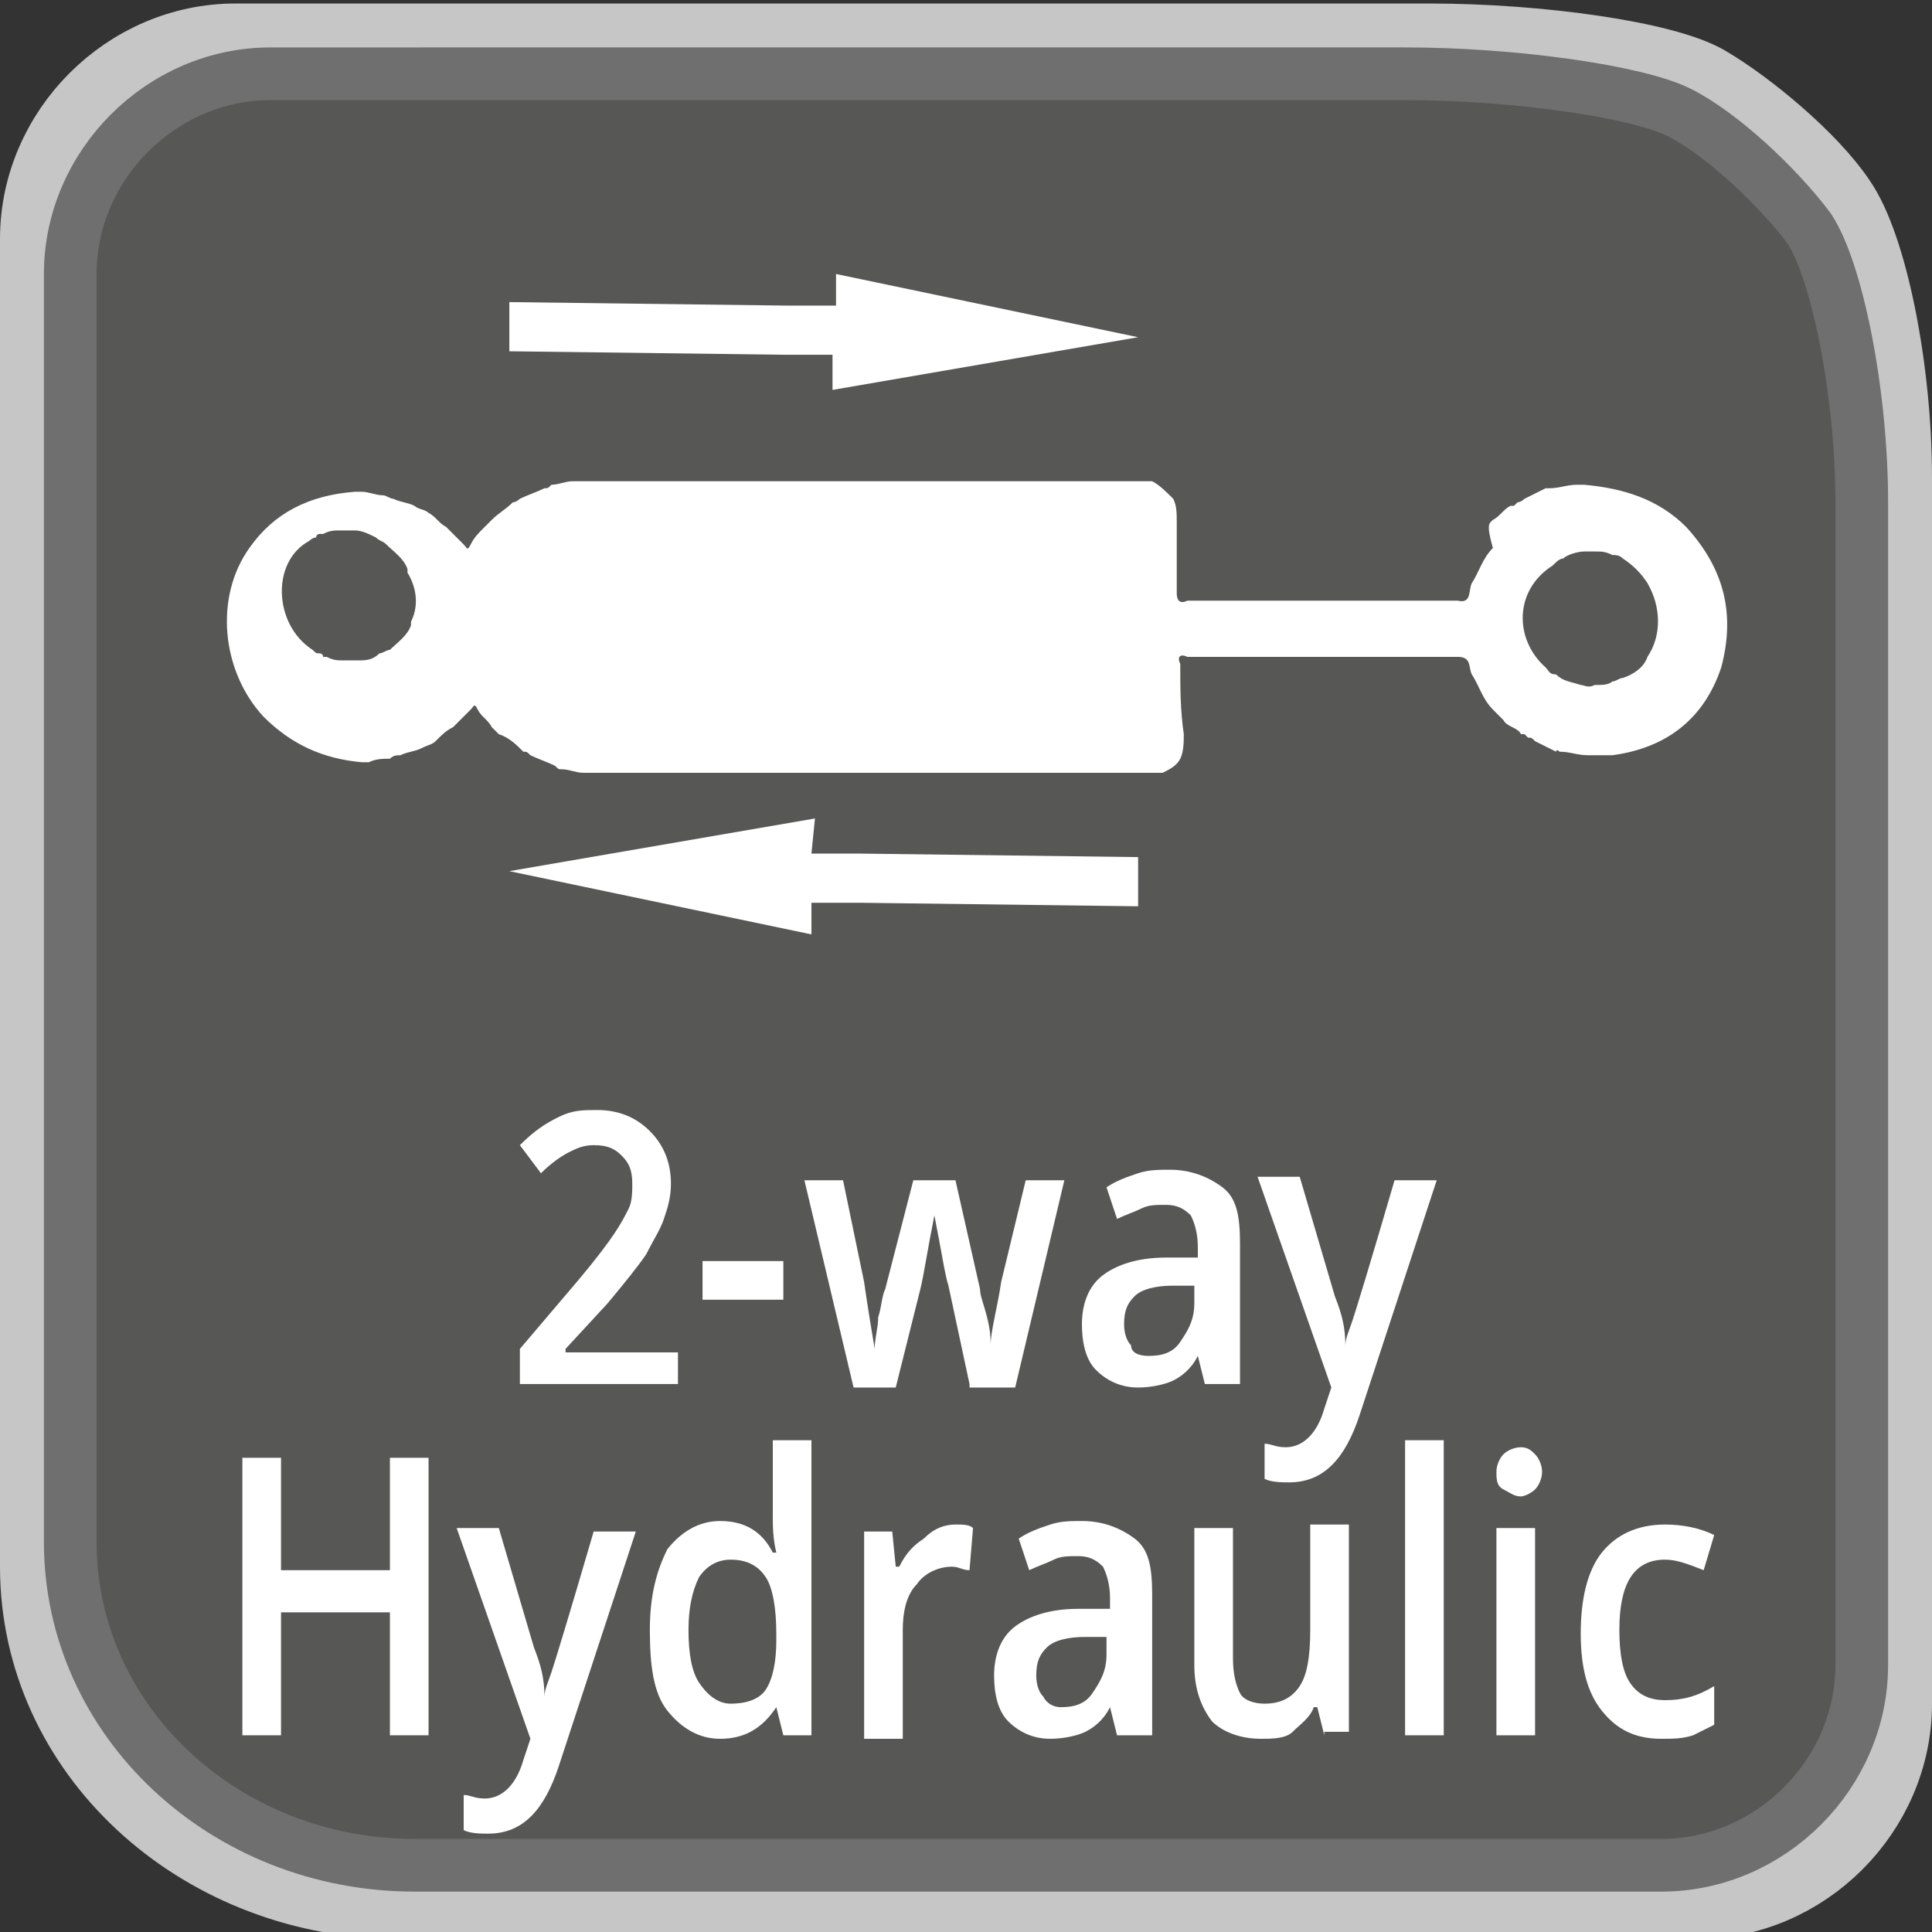
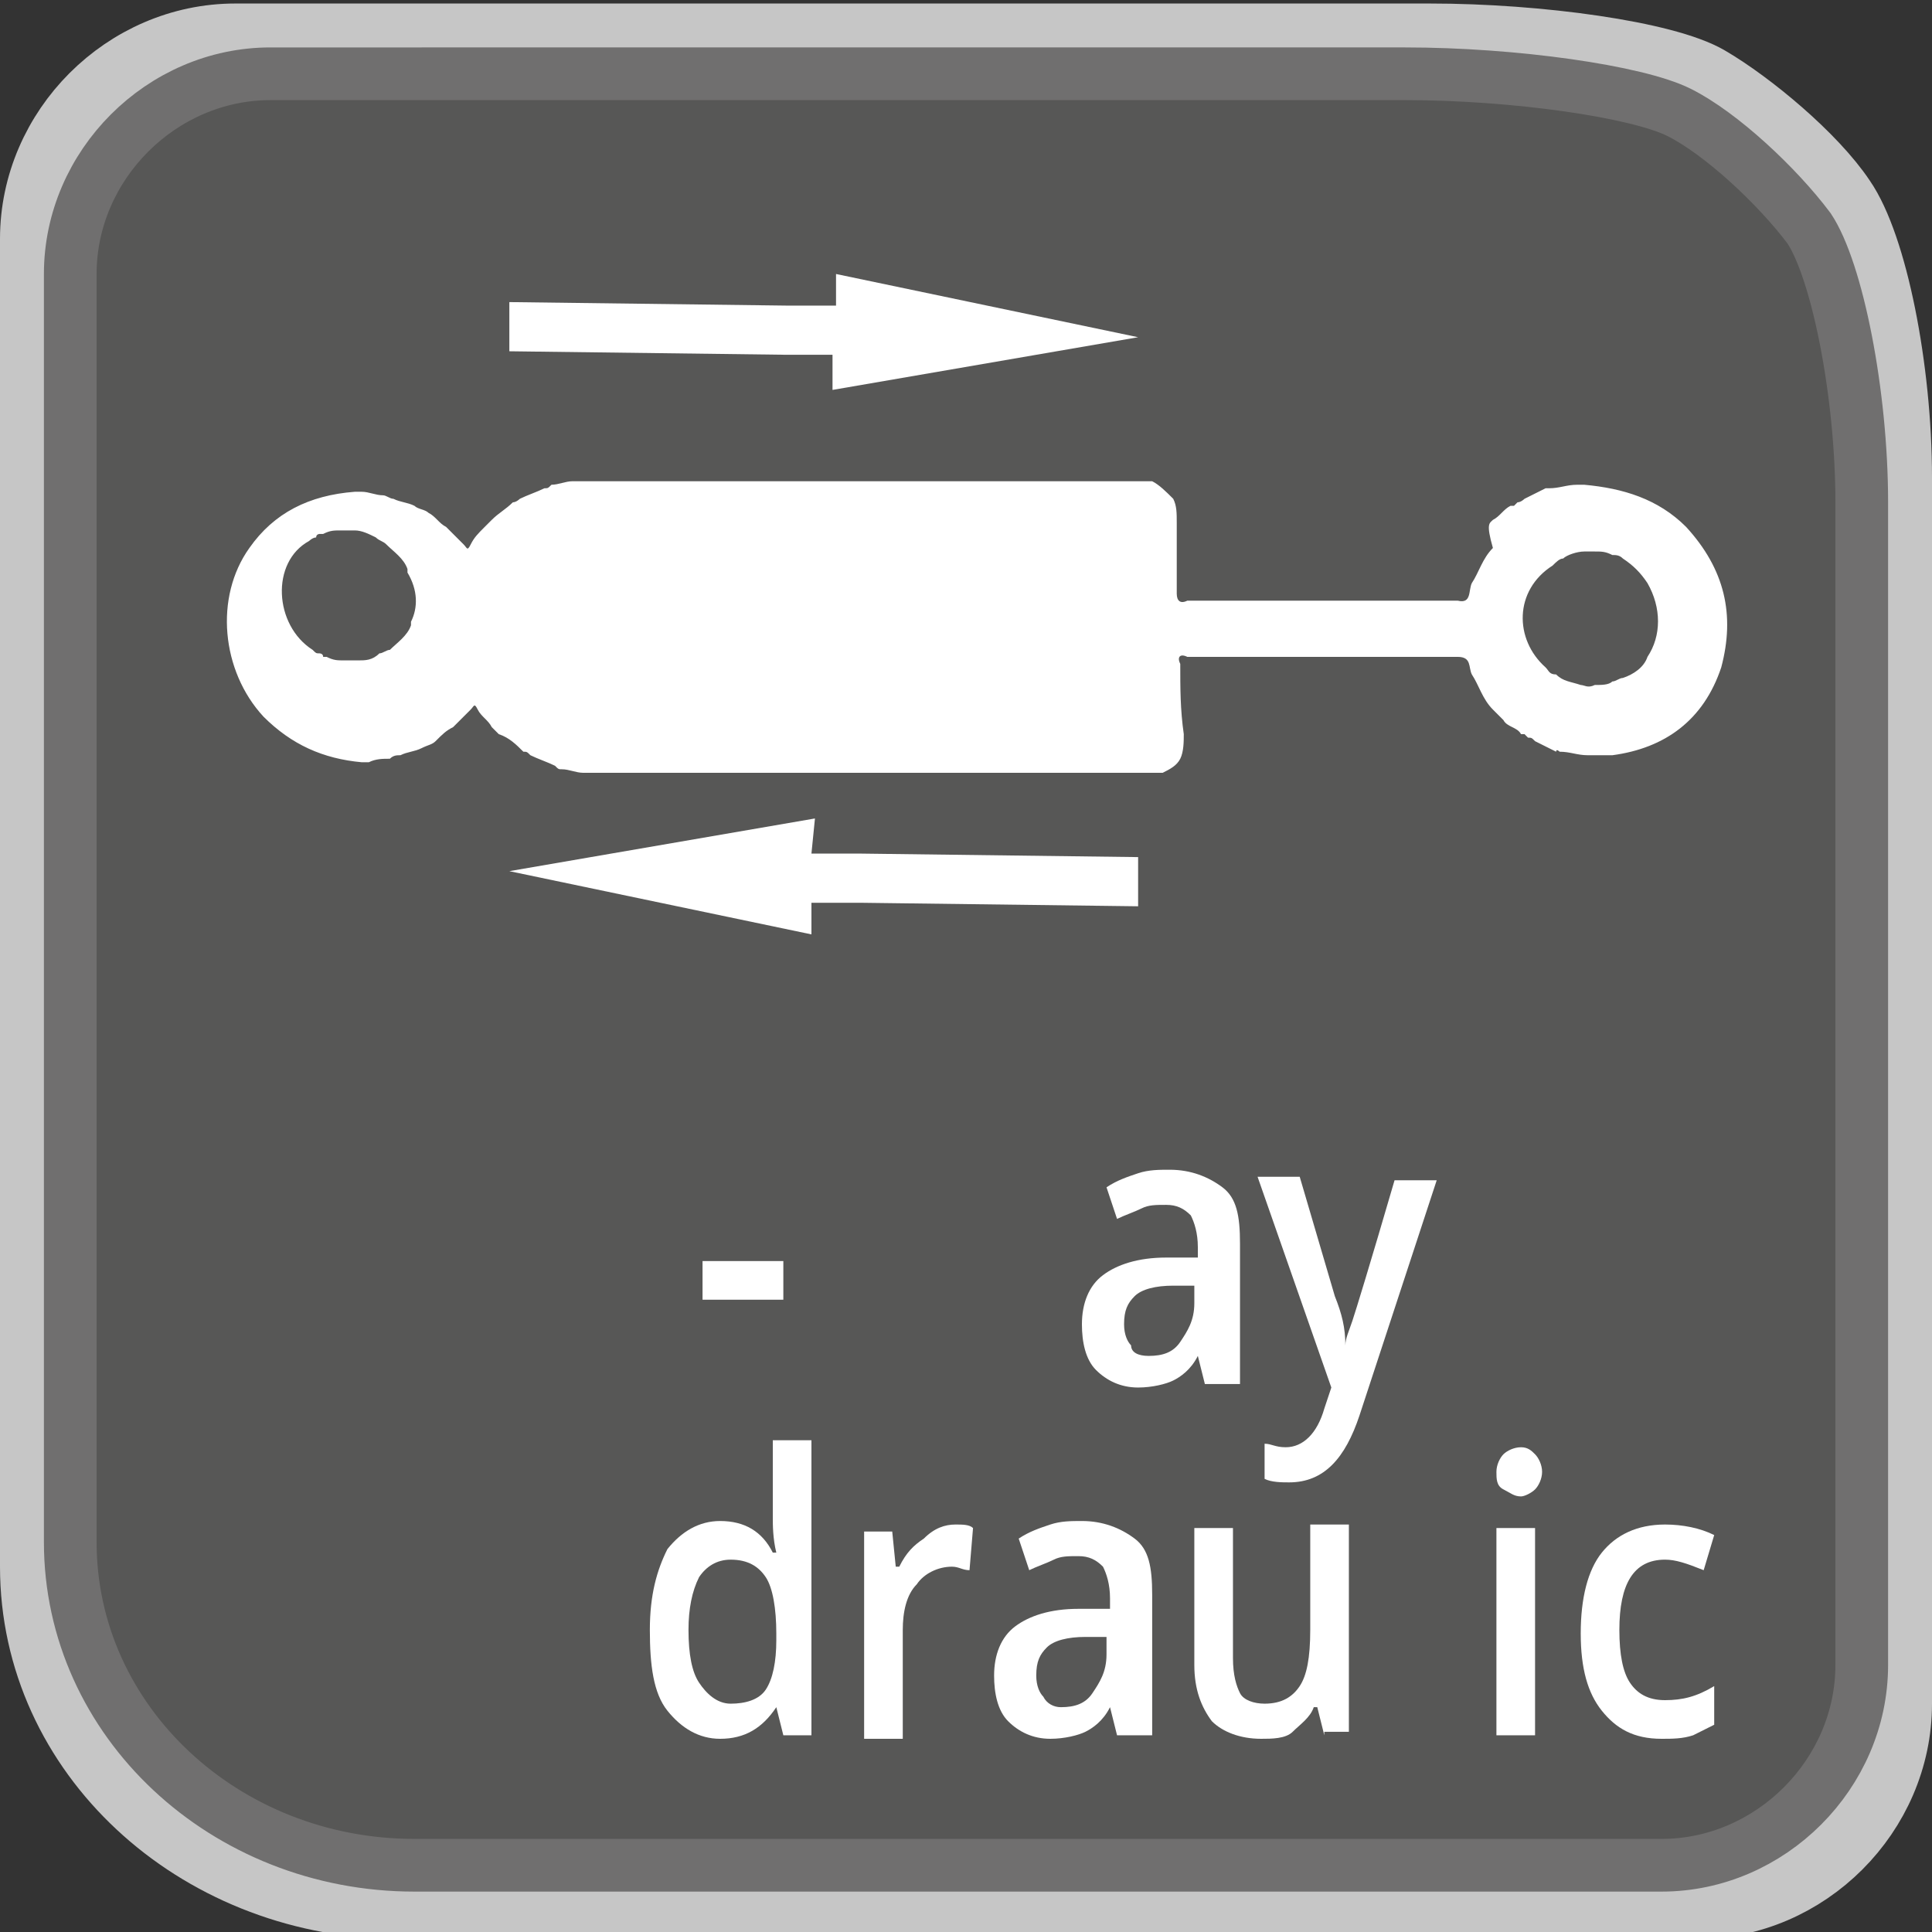
<svg xmlns="http://www.w3.org/2000/svg" version="1.1" x="0px" y="0px" viewBox="0 0 55 55" style="enable-background:new 0 0 55 55;" xml:space="preserve">
  <rect x="0" y="0" width="55" height="55" fill="#333333" stroke="none" />
  <style type="text/css">
	.st0{fill:none;stroke:#C6C6C6;stroke-width:2;stroke-miterlimit:10;}
	.st1{fill:#575756;}
	.st2{fill:none;stroke:#706F6F;stroke-width:1.5;stroke-miterlimit:10;}
	.st3{fill:#FFFFFF;}
</style>
  <g id="Ebene_1">
    <g>
      <path class="st0" d="M54,48.5c0,3.1-2.6,5.7-5.7,5.7H11.2C5.6,54.1,1,49.9,1,44.6V6.8c0-3.1,2.6-5.7,5.7-5.7h34    c3.1,0,6.7,0.5,7.9,1.2c1.2,0.7,3,2.2,3.8,3.4C53.3,7,54,10.5,54,13.6V48.5z" />
    </g>
    <g>
      <path class="st1" d="M53,47.4c0,3.1-2.6,5.7-5.7,5.7H11.8C6.4,53.1,2,49,2,43.9V7.8c0-3.1,2.6-5.7,5.7-5.7H40    c3.1,0,6.6,0.5,7.8,1.1s2.8,2.1,3.7,3.3c0.8,1.2,1.5,4.7,1.5,7.8V47.4z" />
      <path class="st2" d="M53,47.4c0,3.1-2.6,5.7-5.7,5.7H11.8C6.4,53.1,2,49,2,43.9V7.8c0-3.1,2.6-5.7,5.7-5.7H40    c3.1,0,6.6,0.5,7.8,1.1s2.8,2.1,3.7,3.3c0.8,1.2,1.5,4.7,1.5,7.8V47.4z" />
    </g>
    <g>
      <path class="st3" d="M42.5,14.8c0.2-0.1,0.3-0.3,0.5-0.4c0,0,0.1,0,0.1,0c0,0,0.1-0.1,0.1-0.1c0.1,0,0.2-0.1,0.2-0.1    c0.2-0.1,0.4-0.2,0.6-0.3c0.1,0,0.1,0,0.1,0c0.3,0,0.5-0.1,0.8-0.1c0.1,0,0.1,0,0.2,0c1.1,0.1,2.1,0.4,2.9,1.2    c1.1,1.2,1.4,2.5,1,4c-0.5,1.5-1.6,2.3-3.1,2.5c-0.2,0-0.3,0-0.5,0c-0.1,0-0.1,0-0.2,0c-0.3,0-0.5-0.1-0.8-0.1c0,0-0.1-0.1-0.1,0    c-0.2-0.1-0.4-0.2-0.6-0.3c-0.1-0.1-0.1-0.1-0.2-0.1c0,0-0.1-0.1-0.1-0.1c0,0-0.1,0-0.1,0c-0.1-0.2-0.4-0.2-0.5-0.4    c-0.1-0.1-0.2-0.2-0.3-0.3c-0.3-0.3-0.4-0.7-0.6-1c-0.1-0.2,0-0.5-0.4-0.5c-0.2,0-0.4,0-0.5,0c-0.1,0-0.2,0-0.4,0    c-0.2,0-0.4,0-0.5,0c-0.1,0-0.2,0-0.4,0c-0.2,0-0.4,0-0.5,0c-0.1,0-0.2,0-0.4,0c-0.2,0-0.4,0-0.5,0c-0.1,0-0.2,0-0.4,0    c-0.2,0-0.4,0-0.5,0c-0.1,0-0.2,0-0.4,0c-0.2,0-0.4,0-0.5,0c-0.1,0-0.2,0-0.4,0c-0.2,0-0.4,0-0.5,0c-0.1,0-0.2,0-0.4,0    c-0.2,0-0.4,0-0.5,0c-0.1,0-0.2,0-0.4,0c-0.2,0-0.4,0-0.5,0c-0.2-0.1-0.3,0-0.2,0.2c0,0.7,0,1.3,0.1,2c0,0.2,0,0.5-0.1,0.7    c-0.1,0.2-0.3,0.3-0.5,0.4c-0.1,0-0.2,0-0.3,0c-0.2,0-0.4,0-0.6,0c-0.1,0-0.2,0-0.3,0c-0.2,0-0.4,0-0.6,0c-0.1,0-0.2,0-0.3,0    c-0.2,0-0.4,0-0.6,0c-0.1,0-0.2,0-0.3,0c-0.2,0-0.4,0-0.6,0c-0.1,0-0.2,0-0.3,0c-0.2,0-0.4,0-0.6,0c-0.1,0-0.2,0-0.3,0    c-0.2,0-0.4,0-0.6,0c-0.1,0-0.2,0-0.3,0c-0.2,0-0.4,0-0.6,0c-0.1,0-0.2,0-0.3,0c-0.2,0-0.4,0-0.6,0c-0.1,0-0.2,0-0.3,0    c-0.2,0-0.4,0-0.6,0c-0.1,0-0.2,0-0.3,0c-0.2,0-0.4,0-0.6,0c-0.1,0-0.2,0-0.3,0c-0.2,0-0.4,0-0.6,0c-0.1,0-0.2,0-0.3,0    c-0.2,0-0.4,0-0.6,0c-0.1,0-0.2,0-0.3,0c-0.2,0-0.4,0-0.6,0c-0.1,0-0.2,0-0.3,0c-0.2,0-0.4,0-0.6,0c-0.1,0-0.2,0-0.3,0    c-0.2,0-0.4,0-0.6,0c-0.1,0-0.2,0-0.3,0c-0.2,0-0.4,0-0.6,0c-0.1,0-0.2,0-0.3,0c-0.2,0-0.4,0-0.6,0c-0.1,0-0.2,0-0.3,0    c-0.2,0-0.4,0-0.6,0c-0.1,0-0.2,0-0.3,0c-0.2,0-0.4-0.1-0.6-0.1c-0.1,0-0.1,0-0.2-0.1c-0.2-0.1-0.5-0.2-0.7-0.3    c-0.1-0.1-0.1-0.1-0.2-0.1c-0.2-0.2-0.4-0.4-0.7-0.5c-0.1-0.1-0.2-0.2-0.2-0.2c-0.1-0.2-0.3-0.3-0.4-0.5c-0.1-0.2-0.1-0.1-0.2,0    c-0.2,0.2-0.3,0.3-0.5,0.5c-0.2,0.1-0.3,0.2-0.5,0.4c-0.1,0.1-0.2,0.1-0.4,0.2c-0.2,0.1-0.4,0.1-0.6,0.2c-0.1,0-0.2,0-0.3,0.1    c-0.2,0-0.4,0-0.6,0.1c-0.1,0-0.1,0-0.2,0c-1.1-0.1-2-0.5-2.8-1.3c-1.2-1.3-1.4-3.4-0.4-4.8c0.7-1,1.7-1.5,3-1.6    c0.1,0,0.1,0,0.2,0c0.2,0,0.4,0.1,0.6,0.1c0.1,0,0.2,0.1,0.3,0.1c0.2,0.1,0.4,0.1,0.6,0.2c0.1,0.1,0.3,0.1,0.4,0.2    c0.2,0.1,0.3,0.3,0.5,0.4c0.2,0.2,0.3,0.3,0.5,0.5c0.1,0.1,0.1,0.2,0.2,0c0.1-0.2,0.2-0.3,0.4-0.5c0.1-0.1,0.1-0.1,0.2-0.2    c0.2-0.2,0.4-0.3,0.6-0.5c0.1,0,0.2-0.1,0.2-0.1c0.2-0.1,0.5-0.2,0.7-0.3c0.1,0,0.1,0,0.2-0.1c0.2,0,0.4-0.1,0.6-0.1    c0.1,0,0.2,0,0.3,0c0.2,0,0.4,0,0.6,0c0.1,0,0.2,0,0.3,0c0.2,0,0.4,0,0.6,0c0.1,0,0.2,0,0.3,0c0.2,0,0.4,0,0.6,0    c0.1,0,0.2,0,0.3,0c0.2,0,0.4,0,0.6,0c0.1,0,0.2,0,0.3,0c0.2,0,0.4,0,0.6,0c0.1,0,0.2,0,0.3,0c0.2,0,0.4,0,0.6,0    c0.1,0,0.2,0,0.3,0c0.2,0,0.4,0,0.6,0c0.1,0,0.2,0,0.3,0c0.2,0,0.4,0,0.6,0c0.1,0,0.2,0,0.3,0c0.2,0,0.4,0,0.6,0    c0.1,0,0.2,0,0.3,0c0.2,0,0.4,0,0.6,0c0.1,0,0.1,0,0.2,0c0.3,0,0.5,0,0.8,0c0.1,0,0.1,0,0.2,0c0.2,0,0.4,0,0.6,0    c0.1,0,0.2,0,0.3,0c0.2,0,0.4,0,0.6,0c0.1,0,0.2,0,0.3,0c0.2,0,0.4,0,0.6,0c0.1,0,0.2,0,0.3,0c0.2,0,0.4,0,0.6,0    c0.1,0,0.2,0,0.3,0c0.2,0,0.4,0,0.6,0c0.1,0,0.2,0,0.3,0c0.2,0,0.4,0,0.6,0c0.1,0,0.2,0,0.3,0c0.2,0,0.4,0,0.6,0    c0.1,0,0.2,0,0.3,0c0.2,0.1,0.4,0.3,0.6,0.5c0.1,0.2,0.1,0.4,0.1,0.7c0,0.7,0,1.3,0,2c0,0.2,0.1,0.3,0.3,0.2c0.2,0,0.4,0,0.5,0    c0.1,0,0.2,0,0.4,0c0.2,0,0.4,0,0.5,0c0.1,0,0.2,0,0.4,0c0.2,0,0.4,0,0.5,0c0.1,0,0.2,0,0.4,0c0.2,0,0.4,0,0.5,0    c0.1,0,0.2,0,0.4,0c0.2,0,0.4,0,0.5,0c0.1,0,0.2,0,0.4,0c0.2,0,0.4,0,0.5,0c0.1,0,0.2,0,0.4,0c0.2,0,0.4,0,0.5,0    c0.1,0,0.2,0,0.4,0c0.2,0,0.4,0,0.5,0c0.1,0,0.2,0,0.4,0c0.2,0,0.4,0,0.5,0c0.4,0.1,0.3-0.3,0.4-0.5c0.2-0.3,0.3-0.7,0.6-1    C42.3,14.9,42.4,14.9,42.5,14.8z M11.6,16.3c0,0,0-0.1,0-0.1c-0.1-0.3-0.4-0.5-0.6-0.7c-0.1-0.1-0.2-0.1-0.3-0.2    c-0.2-0.1-0.4-0.2-0.6-0.2c-0.1,0-0.2,0-0.4,0c-0.2,0-0.3,0-0.5,0.1c0,0-0.1,0-0.1,0c0,0-0.1,0-0.1,0.1c-0.1,0-0.2,0.1-0.2,0.1    c-1.1,0.6-1,2.4,0.1,3.1c0.1,0.1,0.1,0.1,0.2,0.1c0,0,0.1,0,0.1,0.1c0,0,0.1,0,0.1,0c0.2,0.1,0.3,0.1,0.5,0.1c0.1,0,0.2,0,0.4,0    c0.2,0,0.4,0,0.6-0.2c0.1,0,0.2-0.1,0.3-0.1c0.2-0.2,0.5-0.4,0.6-0.7c0,0,0-0.1,0-0.1l0,0C11.9,17.3,11.9,16.8,11.6,16.3    L11.6,16.3z M44,19c0.1,0.1,0.1,0.2,0.3,0.2c0.2,0.2,0.4,0.2,0.7,0.3c0.1,0,0.2,0.1,0.4,0c0.2,0,0.4,0,0.5-0.1    c0.1,0,0.2-0.1,0.3-0.1c0.3-0.1,0.6-0.3,0.7-0.6c0.4-0.6,0.4-1.4,0-2.1c-0.2-0.3-0.4-0.5-0.7-0.7c-0.1-0.1-0.2-0.1-0.3-0.1    c-0.2-0.1-0.3-0.1-0.5-0.1c-0.1,0-0.2,0-0.3,0c-0.2,0-0.5,0.1-0.6,0.2c-0.1,0-0.2,0.1-0.3,0.2C43.1,16.8,43.1,18.2,44,19z" />
      <g>
        <g>
          <polygon class="st3" points="23.7,11.1 32.4,9.6 23.8,7.8 23.8,8.7 22.4,8.7 14.5,8.6 14.5,10 22.4,10.1 23.7,10.1     " />
        </g>
      </g>
      <g>
        <g>
          <polygon class="st3" points="23.2,23.3 14.5,24.8 23.1,26.6 23.1,25.7 24.5,25.7 32.4,25.8 32.4,24.4 24.5,24.3 23.1,24.3           " />
        </g>
      </g>
    </g>
  </g>
  <g id="Ebene_2">
    <g>
-       <path class="st3" d="M19.3,39.4h-4.5v-1l1.7-2c0.5-0.6,0.8-1,1-1.3s0.3-0.5,0.4-0.7s0.1-0.5,0.1-0.7c0-0.4-0.1-0.6-0.3-0.8    c-0.2-0.2-0.4-0.3-0.8-0.3c-0.3,0-0.5,0.1-0.7,0.2c-0.2,0.1-0.5,0.3-0.8,0.6l-0.6-0.8c0.4-0.4,0.7-0.6,1.1-0.8s0.7-0.2,1.1-0.2    c0.6,0,1.1,0.2,1.5,0.6c0.4,0.4,0.6,0.9,0.6,1.5c0,0.4-0.1,0.7-0.2,1c-0.1,0.3-0.3,0.6-0.5,1c-0.2,0.3-0.6,0.8-1.1,1.4l-1.2,1.3    v0.1h3.2V39.4z" />
      <path class="st3" d="M20,37v-1.1h2.3V37H20z" />
-       <path class="st3" d="M27.6,39.4L27,36.6c-0.1-0.3-0.2-1-0.4-2h0c-0.2,1-0.3,1.7-0.4,2.1l-0.7,2.8h-1.2l-1.4-5.9h1.1l0.6,2.9    c0.1,0.7,0.2,1.3,0.3,1.9h0c0-0.3,0.1-0.6,0.1-0.9c0.1-0.3,0.1-0.6,0.2-0.8l0.8-3.1h1.2l0.7,3.1c0,0.2,0.1,0.4,0.2,0.8    s0.1,0.6,0.1,0.8h0c0-0.4,0.2-1.1,0.3-1.8l0.7-2.9h1.1l-1.4,5.9H27.6z" />
      <path class="st3" d="M34.3,39.4l-0.2-0.8h0c-0.2,0.4-0.5,0.6-0.7,0.7c-0.2,0.1-0.6,0.2-1,0.2c-0.5,0-0.9-0.2-1.2-0.5    c-0.3-0.3-0.4-0.8-0.4-1.3c0-0.6,0.2-1.1,0.6-1.4c0.4-0.3,1-0.5,1.8-0.5l0.9,0v-0.3c0-0.4-0.1-0.7-0.2-0.9    c-0.2-0.2-0.4-0.3-0.7-0.3c-0.3,0-0.5,0-0.7,0.1c-0.2,0.1-0.5,0.2-0.7,0.3l-0.3-0.9c0.3-0.2,0.6-0.3,0.9-0.4    c0.3-0.1,0.6-0.1,0.9-0.1c0.6,0,1.1,0.2,1.5,0.5s0.5,0.8,0.5,1.6v4H34.3z M32.7,38.6c0.4,0,0.7-0.1,0.9-0.4    c0.2-0.3,0.4-0.6,0.4-1.1v-0.5l-0.6,0c-0.5,0-0.9,0.1-1.1,0.3c-0.2,0.2-0.3,0.4-0.3,0.8c0,0.3,0.1,0.5,0.2,0.6    C32.2,38.5,32.4,38.6,32.7,38.6z" />
      <path class="st3" d="M35.8,33.5h1.2l1,3.4c0.2,0.5,0.3,0.9,0.3,1.4h0c0-0.2,0.1-0.4,0.2-0.7s0.5-1.6,1.2-4h1.2l-2.2,6.7    c-0.4,1.2-1,1.9-2,1.9c-0.2,0-0.5,0-0.7-0.1v-1c0.2,0,0.3,0.1,0.6,0.1c0.5,0,0.9-0.4,1.1-1.1l0.2-0.6L35.8,33.5z" />
-       <path class="st3" d="M12.2,49.4h-1.1v-3.5H8v3.5H6.9v-7.9H8v3.2h3.1v-3.2h1.1V49.4z" />
-       <path class="st3" d="M13,43.5h1.2l1,3.4c0.2,0.5,0.3,0.9,0.3,1.4h0c0-0.2,0.1-0.4,0.2-0.7s0.5-1.6,1.2-4h1.2l-2.2,6.7    c-0.4,1.2-1,1.9-2,1.9c-0.2,0-0.5,0-0.7-0.1v-1c0.2,0,0.3,0.1,0.6,0.1c0.5,0,0.9-0.4,1.1-1.1l0.2-0.6L13,43.5z" />
      <path class="st3" d="M20.5,49.5c-0.6,0-1.1-0.3-1.5-0.8c-0.4-0.5-0.5-1.3-0.5-2.3c0-1,0.2-1.7,0.5-2.3c0.4-0.5,0.9-0.8,1.5-0.8    c0.7,0,1.2,0.3,1.5,0.9h0.1c-0.1-0.4-0.1-0.8-0.1-1v-2.2h1.1v8.4h-0.8l-0.2-0.8h0C21.7,49.2,21.2,49.5,20.5,49.5z M20.8,48.5    c0.4,0,0.8-0.1,1-0.4s0.3-0.8,0.3-1.4v-0.2c0-0.7-0.1-1.3-0.3-1.6s-0.5-0.5-1-0.5c-0.4,0-0.7,0.2-0.9,0.5    c-0.2,0.4-0.3,0.9-0.3,1.5c0,0.7,0.1,1.2,0.3,1.5S20.4,48.5,20.8,48.5z" />
      <path class="st3" d="M27.2,43.4c0.2,0,0.4,0,0.5,0.1l-0.1,1.2c-0.2,0-0.3-0.1-0.5-0.1c-0.4,0-0.8,0.2-1,0.5    c-0.3,0.3-0.4,0.8-0.4,1.3v3.1h-1.1v-5.9h0.8l0.1,1h0.1c0.2-0.4,0.4-0.6,0.7-0.8C26.6,43.5,26.9,43.4,27.2,43.4z" />
      <path class="st3" d="M31.8,49.4l-0.2-0.8h0c-0.2,0.4-0.5,0.6-0.7,0.7c-0.2,0.1-0.6,0.2-1,0.2c-0.5,0-0.9-0.2-1.2-0.5    c-0.3-0.3-0.4-0.8-0.4-1.3c0-0.6,0.2-1.1,0.6-1.4c0.4-0.3,1-0.5,1.8-0.5l0.9,0v-0.3c0-0.4-0.1-0.7-0.2-0.9    c-0.2-0.2-0.4-0.3-0.7-0.3c-0.3,0-0.5,0-0.7,0.1c-0.2,0.1-0.5,0.2-0.7,0.3l-0.3-0.9c0.3-0.2,0.6-0.3,0.9-0.4    c0.3-0.1,0.6-0.1,0.9-0.1c0.6,0,1.1,0.2,1.5,0.5s0.5,0.8,0.5,1.6v4H31.8z M30.2,48.6c0.4,0,0.7-0.1,0.9-0.4    c0.2-0.3,0.4-0.6,0.4-1.1v-0.5l-0.6,0c-0.5,0-0.9,0.1-1.1,0.3c-0.2,0.2-0.3,0.4-0.3,0.8c0,0.3,0.1,0.5,0.2,0.6    C29.8,48.5,30,48.6,30.2,48.6z" />
      <path class="st3" d="M37.7,49.4l-0.2-0.8h-0.1c-0.1,0.3-0.4,0.5-0.6,0.7s-0.6,0.2-0.9,0.2c-0.6,0-1.1-0.2-1.4-0.5    c-0.3-0.4-0.5-0.9-0.5-1.6v-3.9h1.1v3.7c0,0.5,0.1,0.8,0.2,1s0.4,0.3,0.7,0.3c0.5,0,0.8-0.2,1-0.5c0.2-0.3,0.3-0.8,0.3-1.6v-3h1.1    v5.9H37.7z" />
-       <path class="st3" d="M41.1,49.4H40v-8.4h1.1V49.4z" />
      <path class="st3" d="M42.6,41.9c0-0.2,0.1-0.4,0.2-0.5c0.1-0.1,0.3-0.2,0.5-0.2c0.2,0,0.3,0.1,0.4,0.2c0.1,0.1,0.2,0.3,0.2,0.5    c0,0.2-0.1,0.4-0.2,0.5c-0.1,0.1-0.3,0.2-0.4,0.2c-0.2,0-0.3-0.1-0.5-0.2C42.6,42.3,42.6,42.1,42.6,41.9z M43.7,49.4h-1.1v-5.9    h1.1V49.4z" />
      <path class="st3" d="M47.3,49.5c-0.8,0-1.3-0.3-1.7-0.8S45,47.5,45,46.5c0-1,0.2-1.8,0.6-2.3s1-0.8,1.8-0.8c0.5,0,1,0.1,1.4,0.3    l-0.3,1c-0.5-0.2-0.8-0.3-1.1-0.3c-0.9,0-1.3,0.7-1.3,2c0,0.7,0.1,1.2,0.3,1.5c0.2,0.3,0.5,0.5,1,0.5c0.5,0,0.9-0.1,1.4-0.4v1.1    c-0.2,0.1-0.4,0.2-0.6,0.3C47.9,49.5,47.6,49.5,47.3,49.5z" />
    </g>
    <g>
	</g>
    <g>
	</g>
    <g>
	</g>
    <g>
	</g>
    <g>
	</g>
    <g>
	</g>
  </g>
</svg>